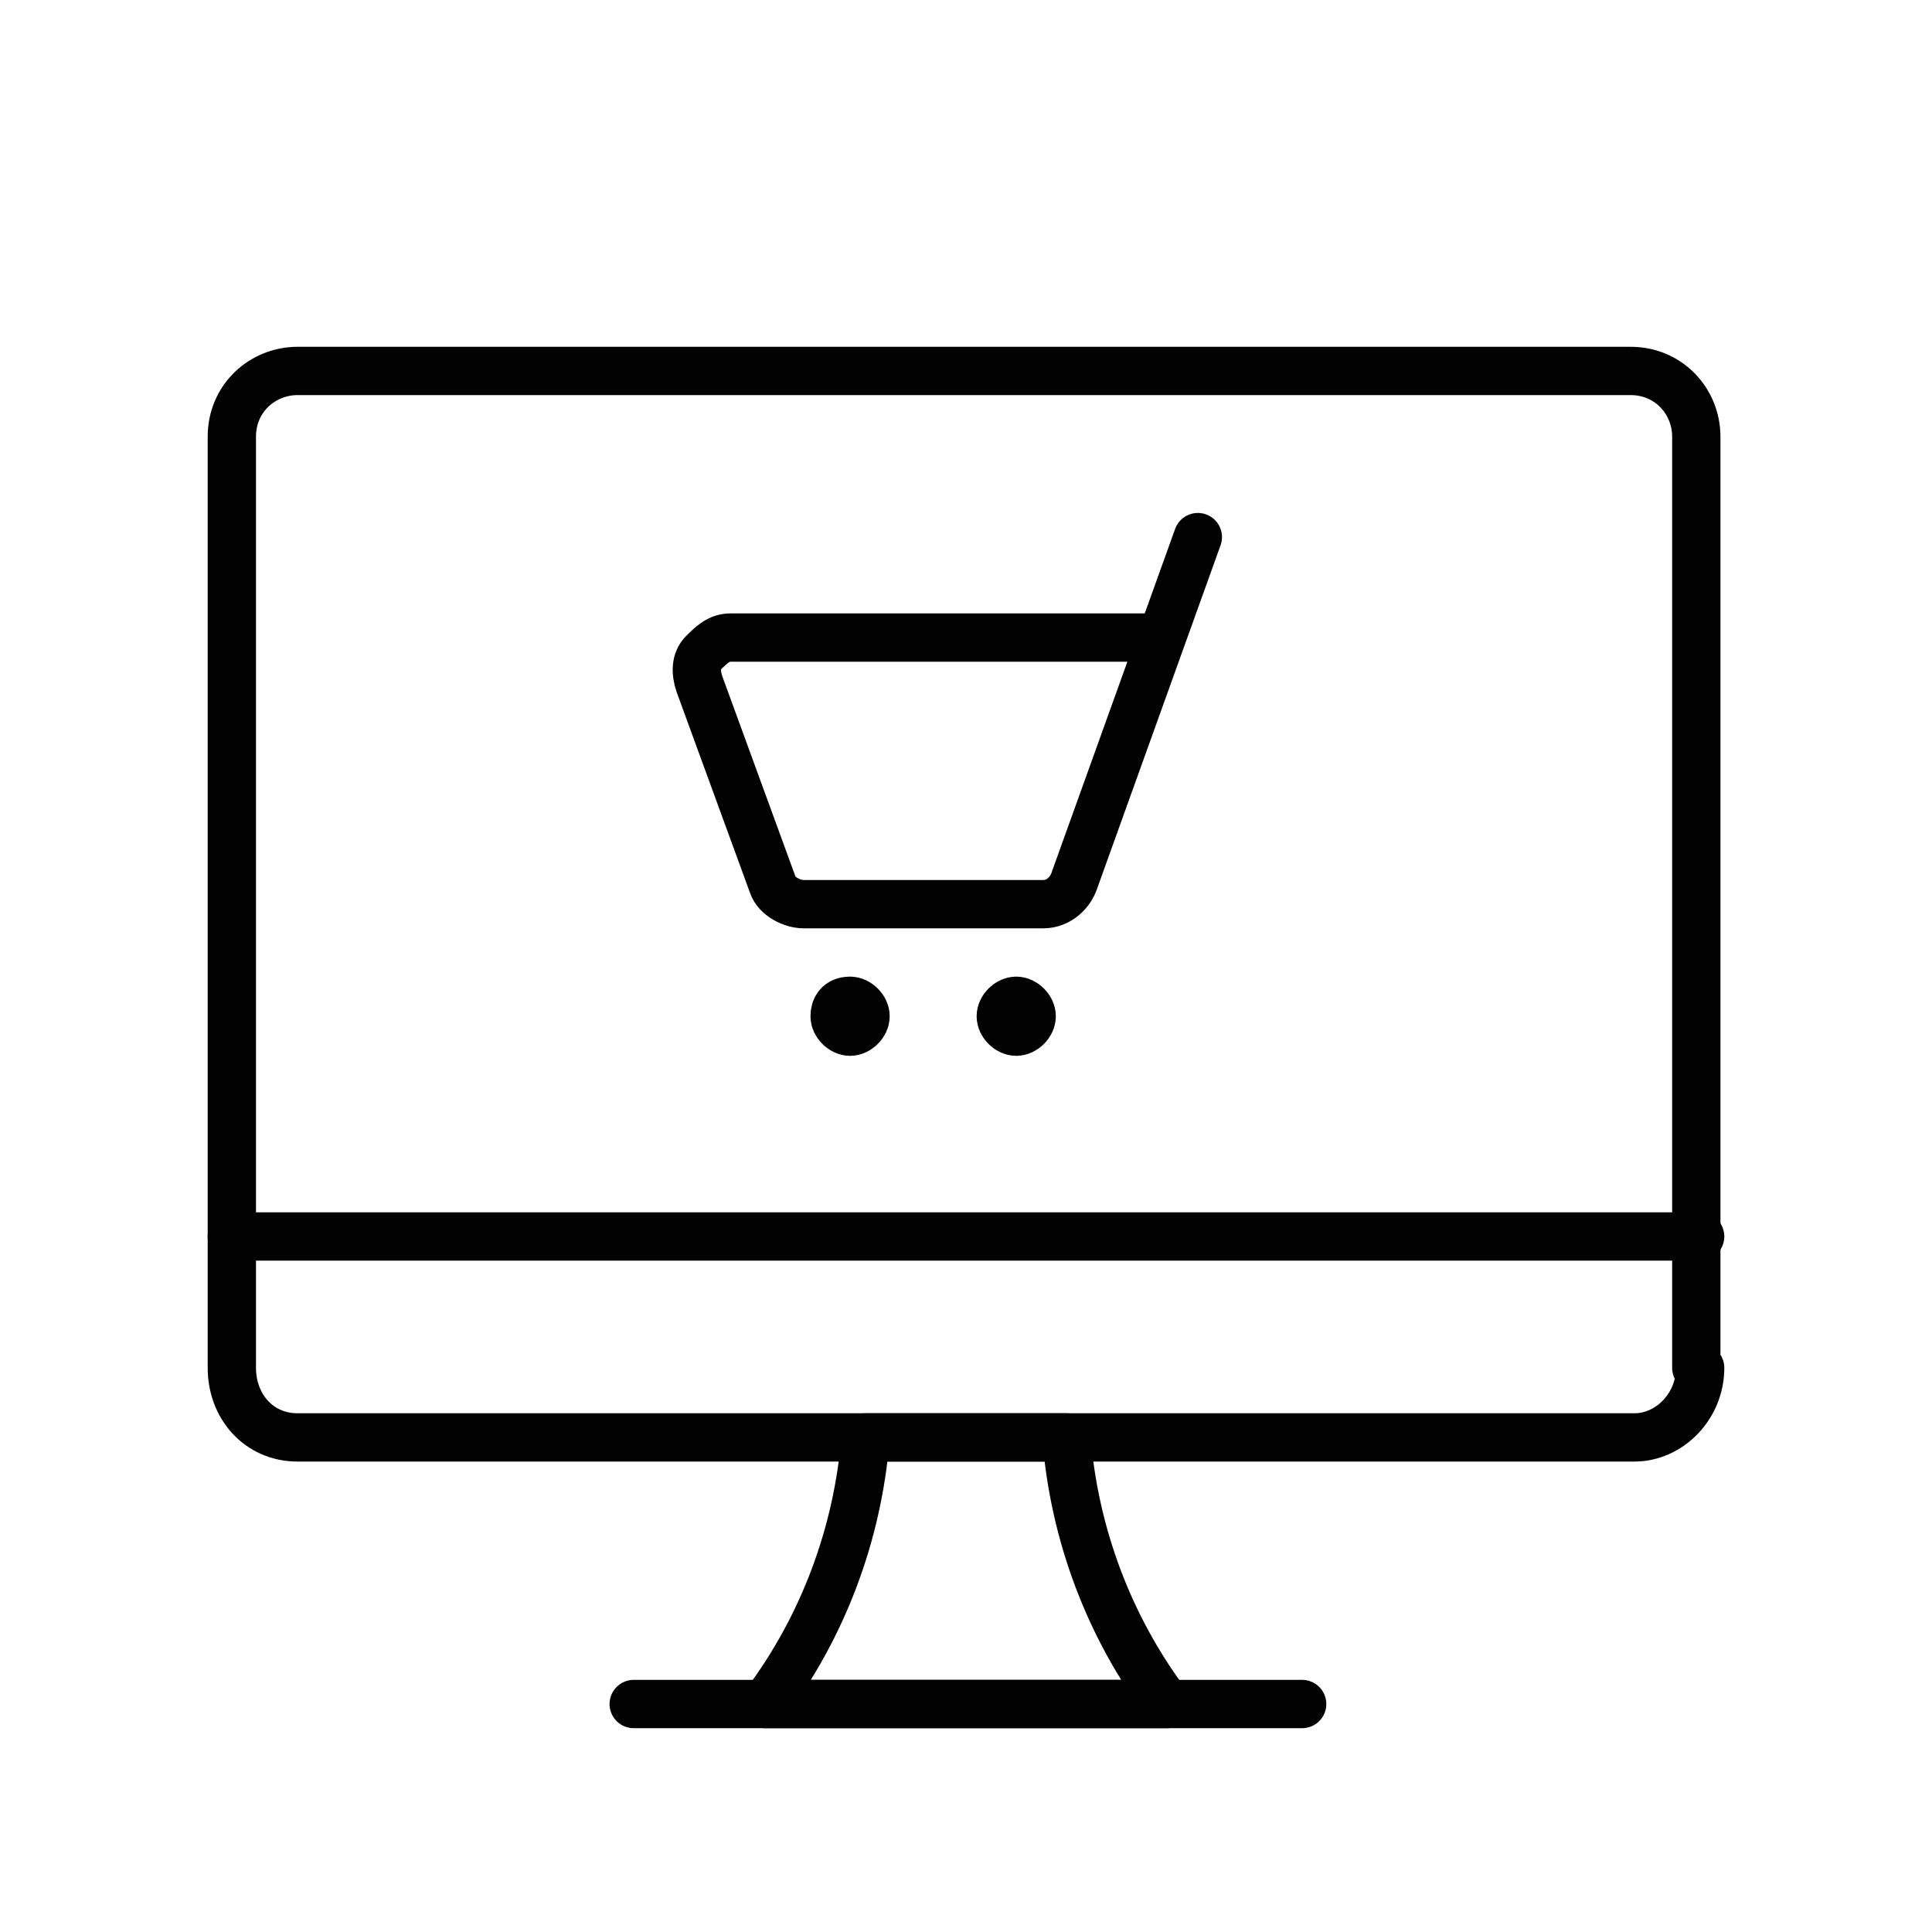
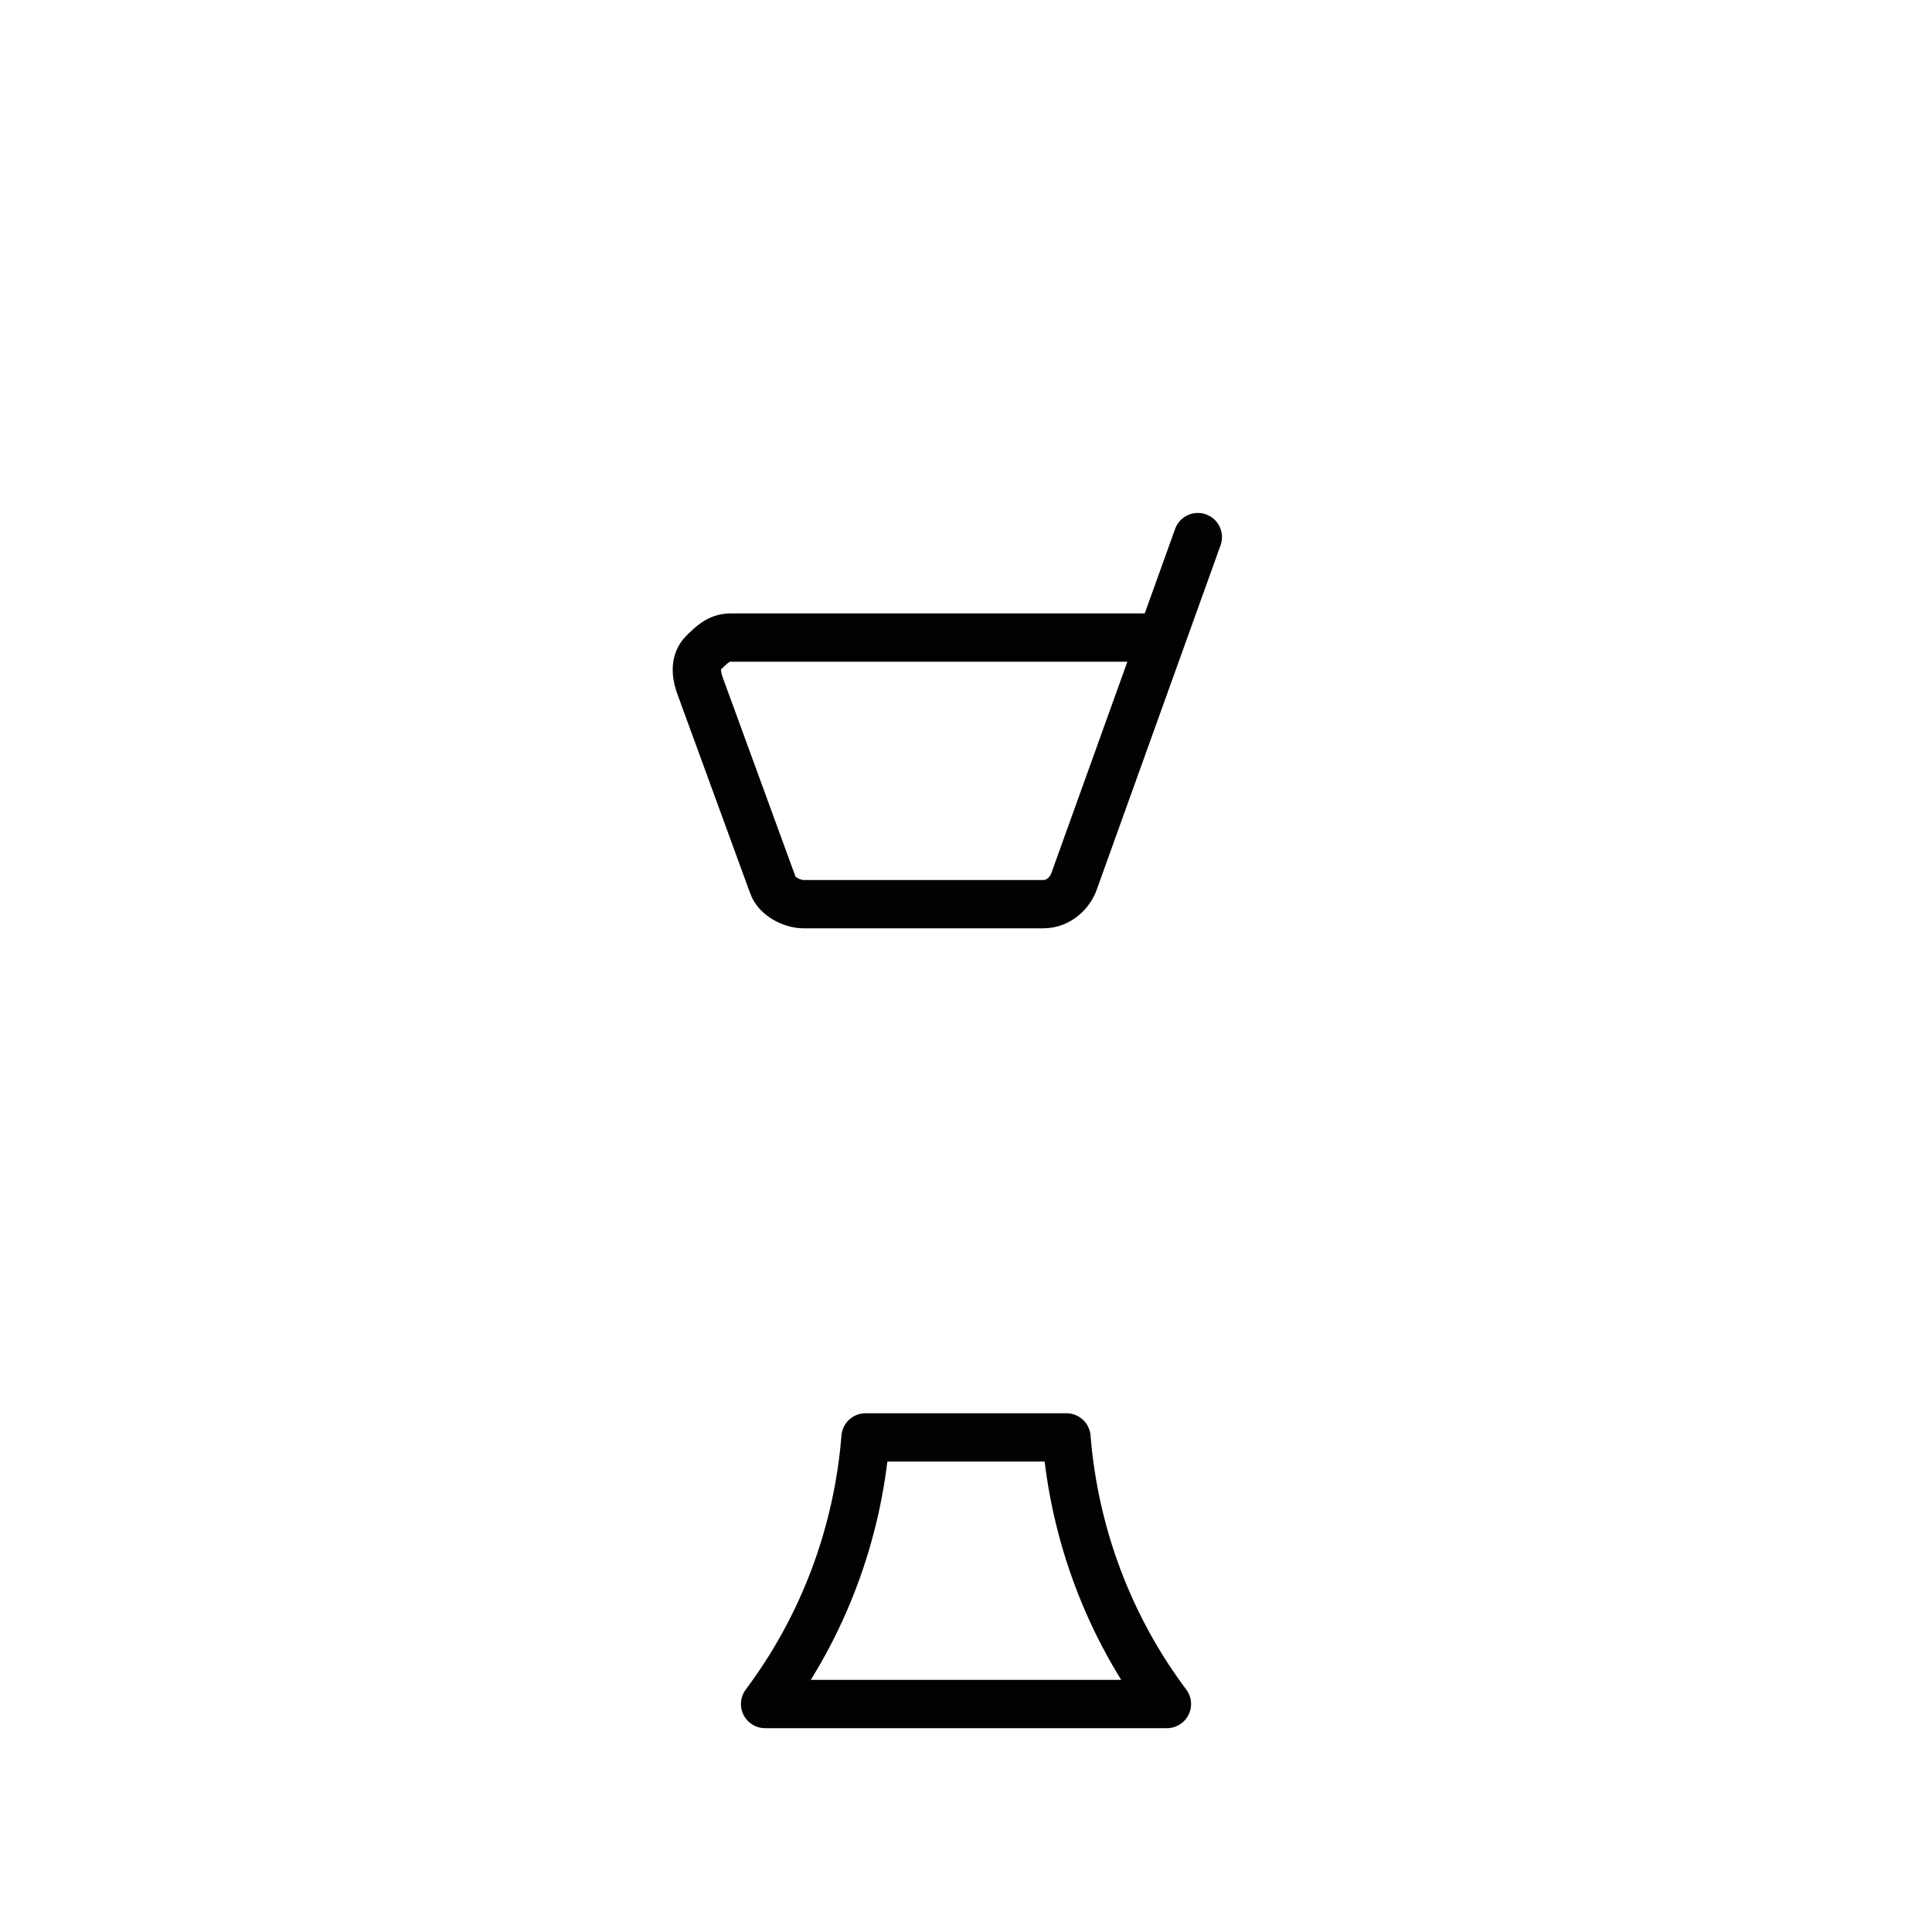
<svg xmlns="http://www.w3.org/2000/svg" version="1.1" id="Ebene_1" x="0px" y="0px" viewBox="0 0 50 50" style="enable-background:new 0 0 50 50;" xml:space="preserve">
  <style type="text/css">
	.st0{fill:none;stroke:#020203;stroke-linecap:round;stroke-linejoin:round;}
	.st1{fill:none;stroke:#020203;stroke-width:1.615;stroke-linecap:round;stroke-linejoin:round;}
	.st2{fill:none;stroke:#020203;stroke-width:1.25;stroke-linecap:round;stroke-linejoin:round;}
	.st3{fill:none;stroke:#020203;stroke-width:1.362;stroke-linecap:round;stroke-linejoin:round;}
	.st4{fill:#020203;}
	.st5{fill:none;stroke:#020203;stroke-width:1.066;stroke-linecap:round;}
	.st6{fill:none;stroke:#020203;stroke-width:2.067;stroke-linecap:round;stroke-linejoin:round;}
	.st7{fill:none;stroke:#020203;stroke-width:3.512;stroke-linecap:round;stroke-linejoin:round;stroke-miterlimit:10;}
	.st8{fill:none;}
	
		.st9{clip-path:url(#SVGID_2_);fill:none;stroke:#020203;stroke-width:3.512;stroke-linecap:round;stroke-linejoin:round;stroke-miterlimit:10;}
	.st10{fill:none;stroke:#020203;stroke-width:1.271;stroke-linecap:round;stroke-linejoin:round;}
	.st11{fill:none;stroke:#020203;stroke-width:1.386;stroke-linecap:round;stroke-linejoin:round;}
	.st12{fill:none;stroke:#020203;stroke-width:1.59;stroke-linecap:round;stroke-linejoin:round;}
	.st13{fill:none;stroke:#020203;stroke-width:1.324;stroke-linecap:round;stroke-linejoin:round;}
	
		.st14{clip-path:url(#SVGID_4_);fill:none;stroke:#020203;stroke-width:1.25;stroke-linecap:round;stroke-linejoin:round;stroke-miterlimit:10;}
	.st15{fill:none;stroke:#020203;stroke-width:2.275;stroke-linecap:round;stroke-linejoin:round;}
	
		.st16{clip-path:url(#SVGID_6_);fill:none;stroke:#020203;stroke-width:1.296;stroke-linecap:round;stroke-linejoin:round;stroke-miterlimit:10;}
</style>
  <g id="Shopping-E-commerce__x2F__E-commerce__x2F__e-commerce-cart-monitor_1_">
    <g id="Group_42_1_">
      <g id="e-commerce-cart-monitor_1_">
        <path id="Shape_329_1_" class="st2" d="M30.2,44.1H19.8c1.5-2,2.4-4.4,2.6-6.9h5.2C27.8,39.7,28.7,42.1,30.2,44.1L30.2,44.1z" />
-         <path id="Shape_330_1_" class="st2" d="M16.4,44.1h17.3" />
-         <path id="Shape_331_1_" class="st2" d="M6,32h38" />
-         <path id="Shape_332_1_" class="st2" d="M44,35.4c0,1-0.8,1.8-1.7,1.8H7.7c-1,0-1.7-0.8-1.7-1.8V11.3c0-1,0.8-1.7,1.7-1.7h34.5     c1,0,1.7,0.8,1.7,1.7V35.4z" />
        <path id="Shape_333_1_" class="st2" d="M31,13.9l-3.2,8.9c-0.1,0.3-0.4,0.6-0.8,0.6h-6.2c-0.3,0-0.7-0.2-0.8-0.5l-1.9-5.2     c-0.1-0.3-0.1-0.6,0.1-0.8c0.2-0.2,0.4-0.4,0.7-0.4h11.1" />
-         <path id="Shape_334_1_" class="st2" d="M22,25.9c0.2,0,0.4,0.2,0.4,0.4s-0.2,0.4-0.4,0.4c-0.2,0-0.4-0.2-0.4-0.4     S21.7,25.9,22,25.9" />
-         <path id="Shape_335_1_" class="st2" d="M26.3,25.9c0.2,0,0.4,0.2,0.4,0.4s-0.2,0.4-0.4,0.4c-0.2,0-0.4-0.2-0.4-0.4     S26.1,25.9,26.3,25.9" />
      </g>
    </g>
  </g>
</svg>